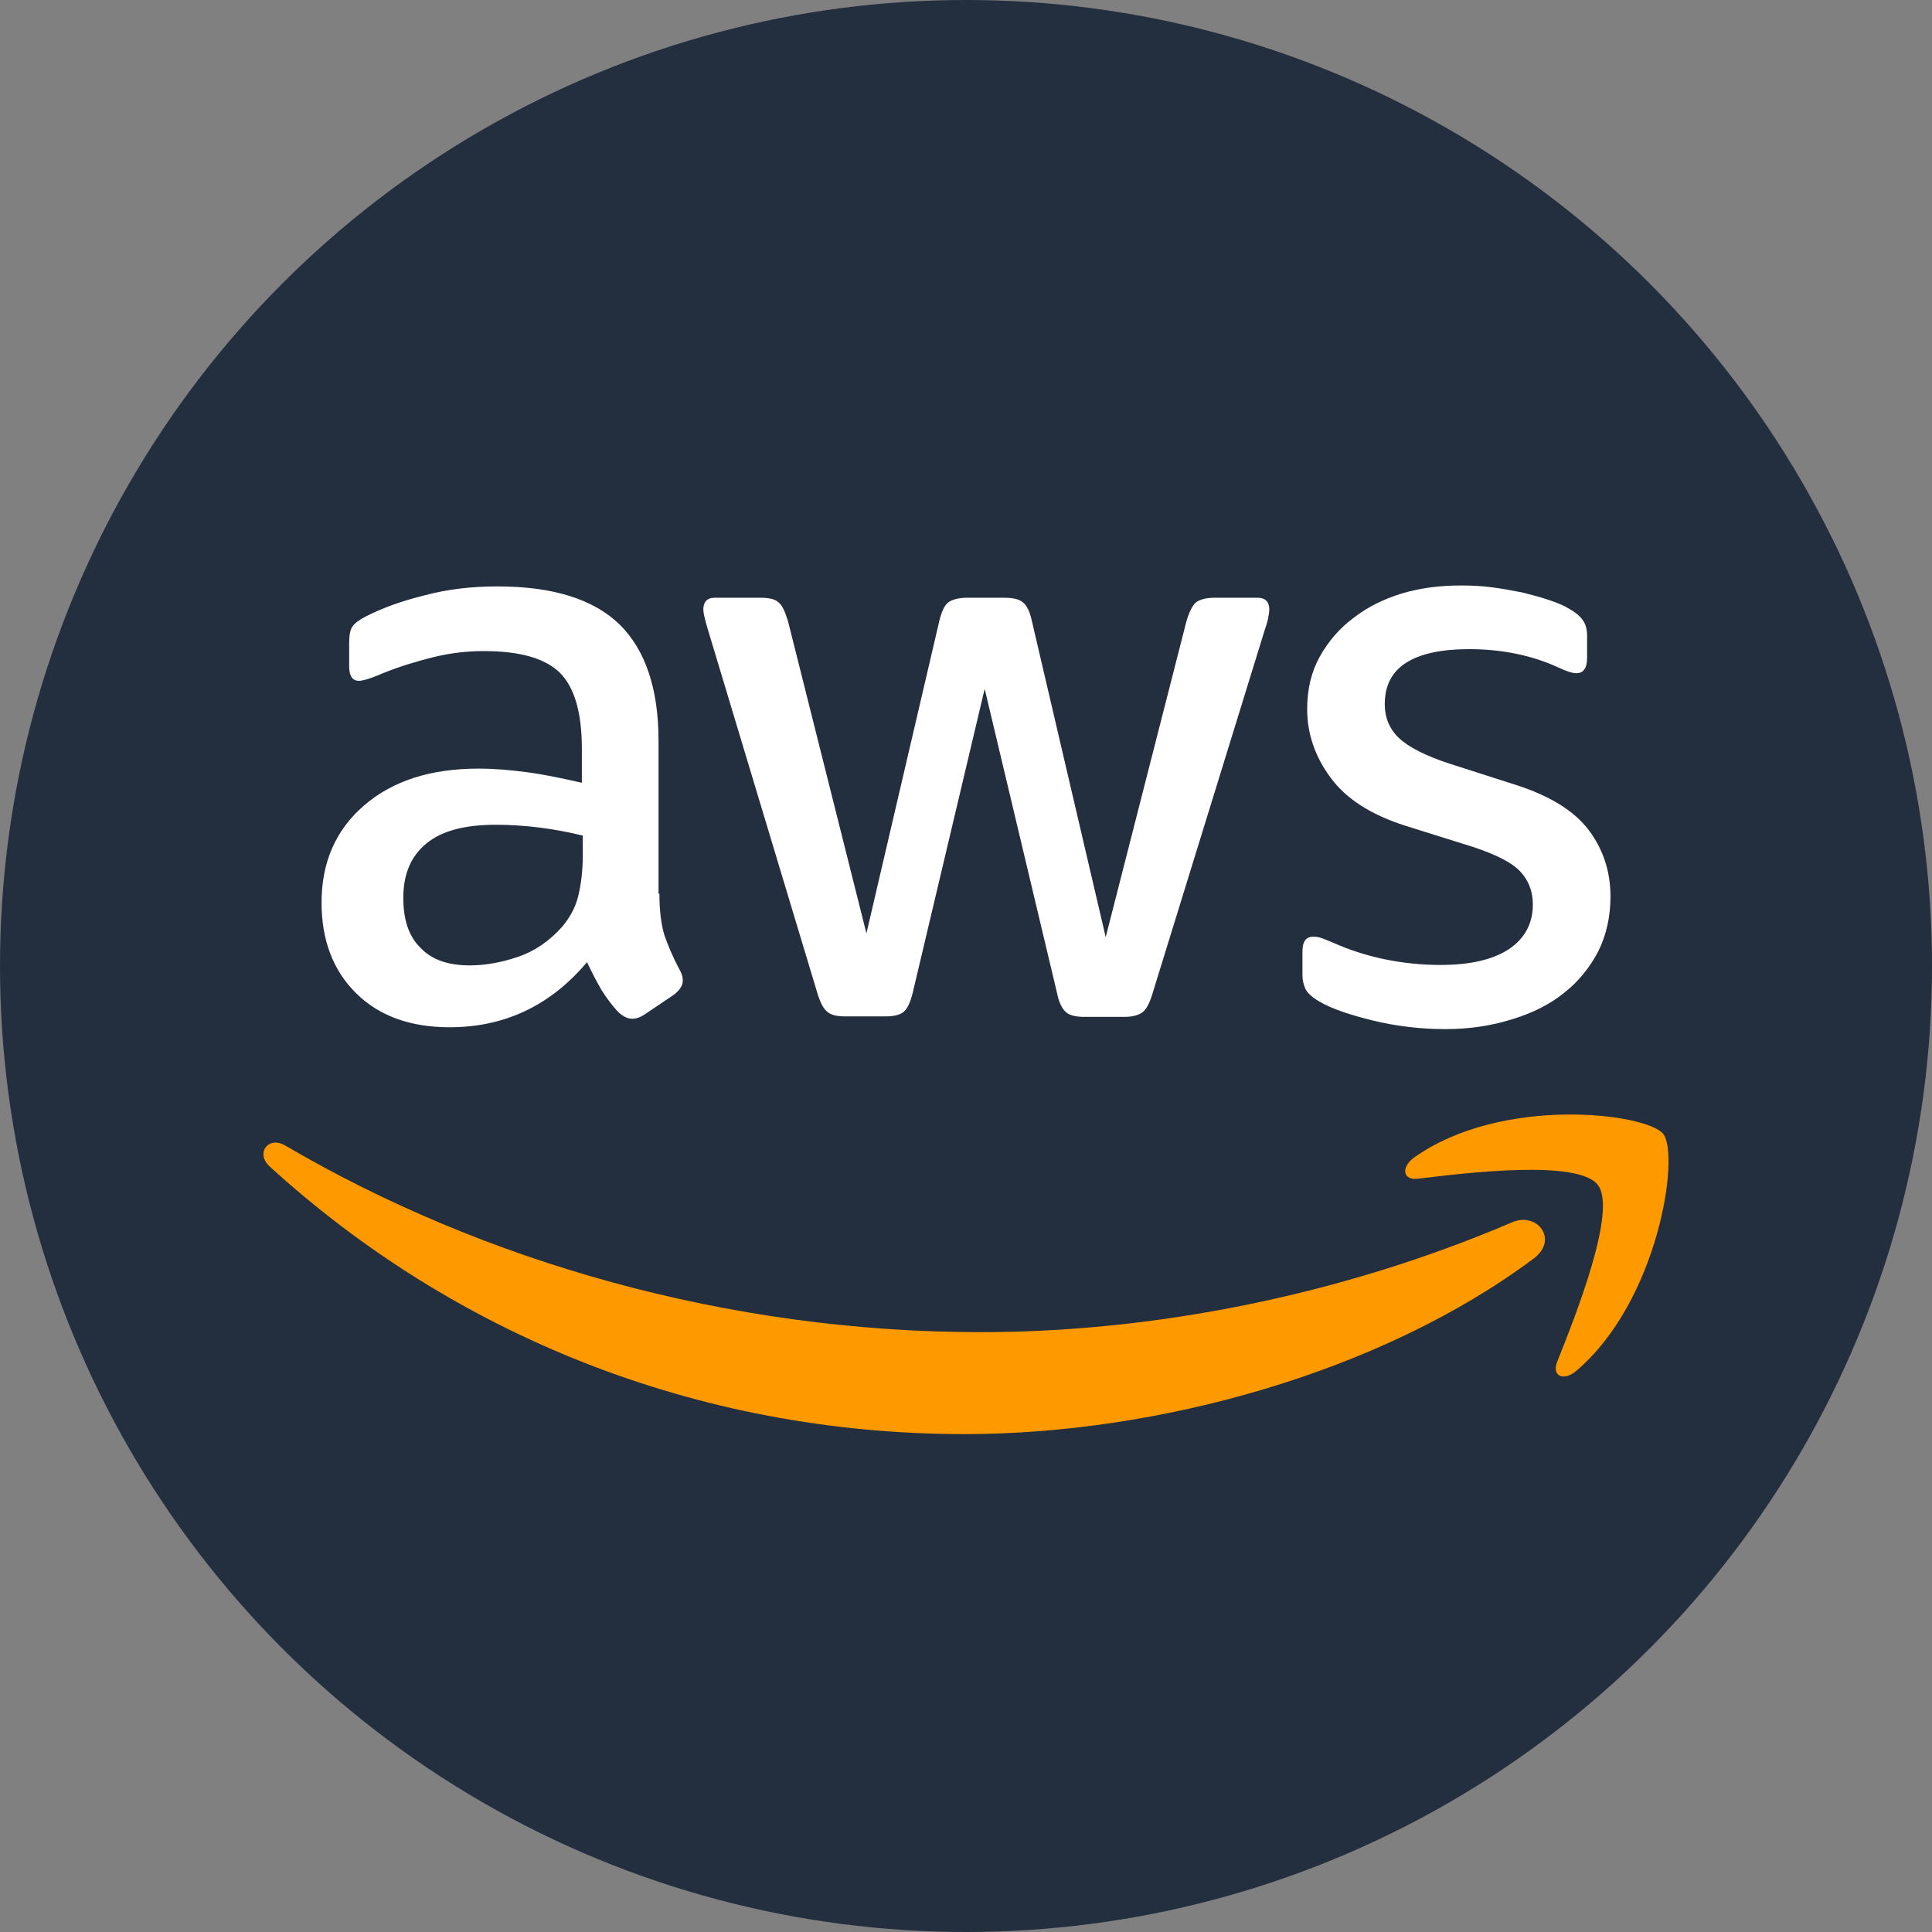
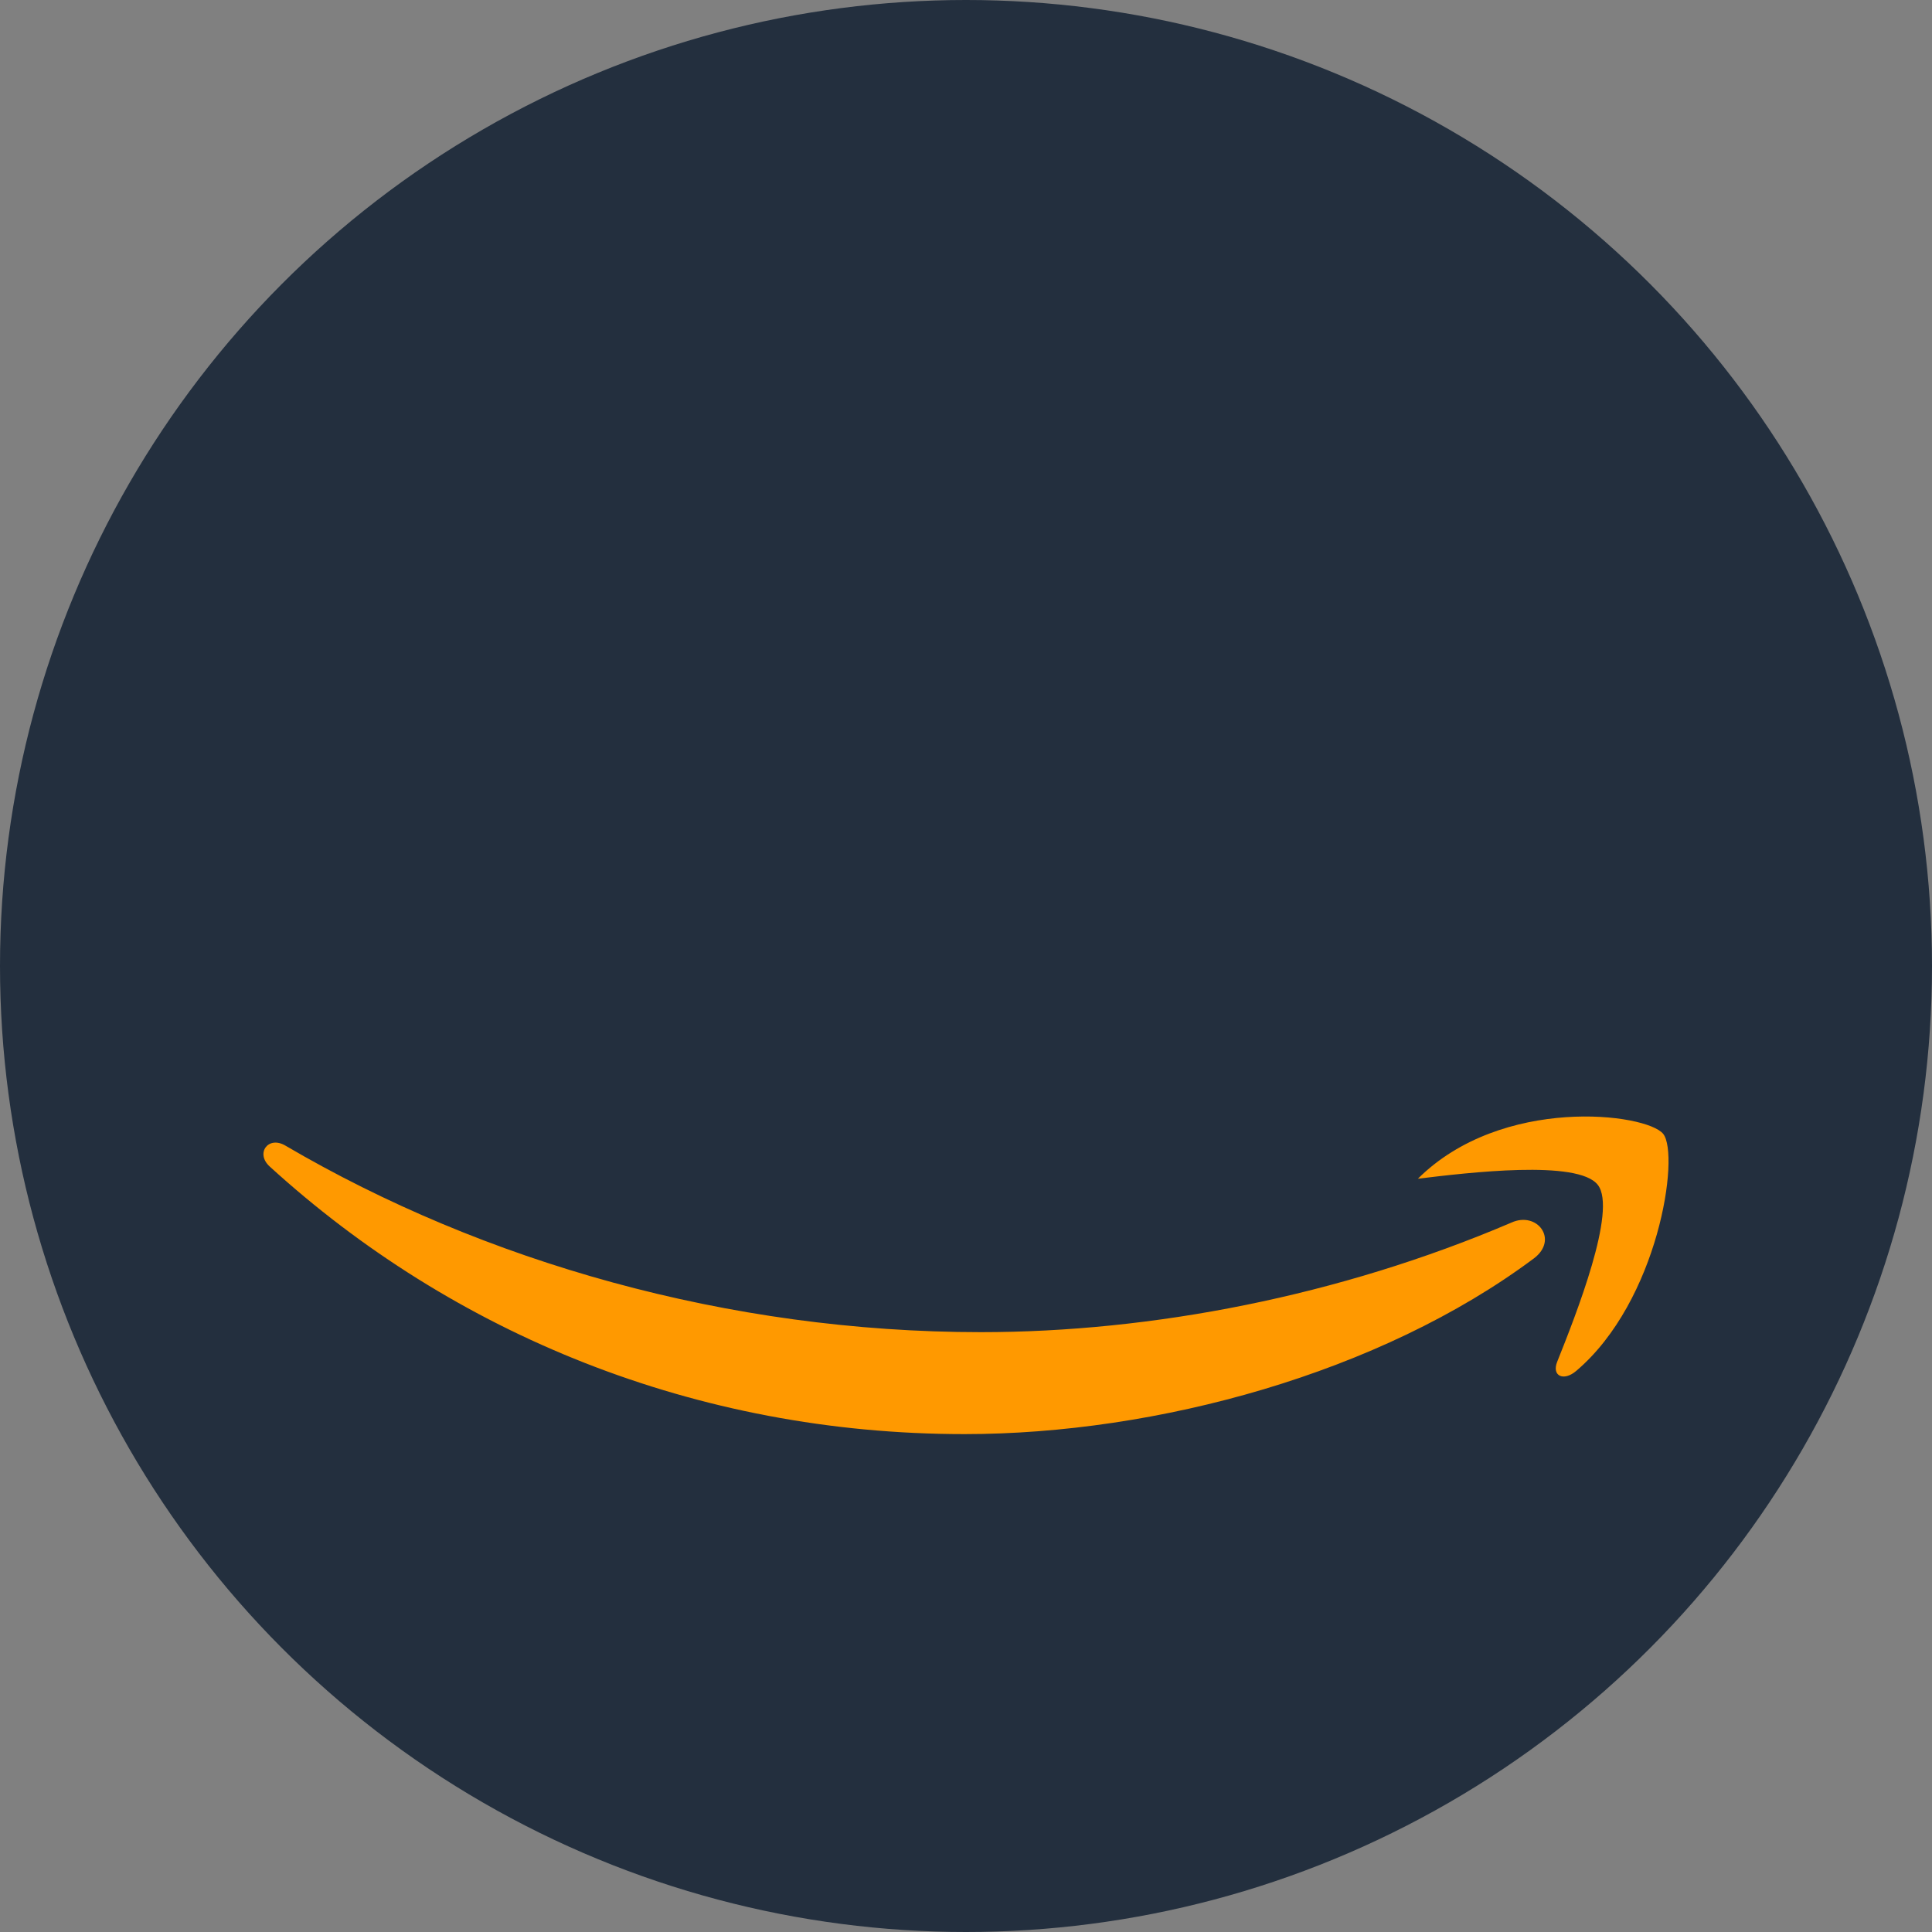
<svg xmlns="http://www.w3.org/2000/svg" width="48" height="48" viewBox="0 0 48 48" fill="none">
  <rect x="0" y="0" width="48" height="48" fill="#808080" stroke="none" />
  <circle cx="24" cy="24" r="24" fill="#232F3E" />
  <g clip-path="url(#clip0_1028_66)">
-     <path d="M16.383 22.203C16.383 22.637 16.43 22.989 16.511 23.247C16.604 23.505 16.72 23.787 16.883 24.091C16.941 24.185 16.964 24.279 16.964 24.361C16.964 24.478 16.895 24.595 16.744 24.713L16.012 25.206C15.908 25.276 15.804 25.311 15.71 25.311C15.594 25.311 15.479 25.252 15.362 25.147C15.199 24.971 15.06 24.783 14.944 24.595C14.828 24.396 14.712 24.174 14.584 23.904C13.678 24.982 12.54 25.522 11.17 25.522C10.195 25.522 9.417 25.24 8.848 24.677C8.279 24.115 7.989 23.364 7.989 22.426C7.989 21.43 8.337 20.62 9.046 20.011C9.754 19.401 10.694 19.096 11.89 19.096C12.285 19.096 12.692 19.131 13.121 19.189C13.55 19.248 13.991 19.342 14.456 19.448V18.592C14.456 17.701 14.271 17.079 13.911 16.715C13.539 16.352 12.912 16.176 12.018 16.176C11.612 16.176 11.194 16.222 10.764 16.328C10.335 16.434 9.917 16.563 9.51 16.727C9.325 16.809 9.185 16.856 9.104 16.88C9.022 16.903 8.964 16.915 8.918 16.915C8.756 16.915 8.675 16.797 8.675 16.551V15.976C8.675 15.789 8.698 15.648 8.756 15.566C8.814 15.484 8.919 15.402 9.081 15.32C9.488 15.109 9.975 14.933 10.545 14.792C11.113 14.639 11.717 14.569 12.356 14.569C13.737 14.569 14.748 14.886 15.398 15.519C16.036 16.152 16.361 17.114 16.361 18.403V22.203L16.383 22.203ZM11.669 23.985C12.052 23.985 12.447 23.915 12.865 23.774C13.283 23.634 13.655 23.376 13.968 23.024C14.153 22.801 14.293 22.555 14.363 22.273C14.433 21.992 14.479 21.651 14.479 21.253V20.76C14.143 20.678 13.783 20.608 13.411 20.561C13.039 20.515 12.679 20.491 12.319 20.491C11.541 20.491 10.972 20.643 10.589 20.96C10.206 21.276 10.02 21.722 10.02 22.308C10.02 22.859 10.16 23.27 10.45 23.551C10.729 23.845 11.135 23.985 11.669 23.985ZM20.993 25.252C20.784 25.252 20.644 25.217 20.551 25.135C20.458 25.064 20.377 24.901 20.308 24.677L17.579 15.614C17.509 15.379 17.474 15.227 17.474 15.144C17.474 14.957 17.567 14.851 17.753 14.851H18.891C19.111 14.851 19.262 14.886 19.344 14.968C19.437 15.039 19.506 15.203 19.576 15.426L21.526 23.189L23.337 15.426C23.396 15.192 23.465 15.039 23.558 14.968C23.651 14.898 23.813 14.851 24.023 14.851H24.951C25.172 14.851 25.323 14.886 25.416 14.968C25.509 15.039 25.59 15.203 25.636 15.426L27.471 23.283L29.479 15.426C29.549 15.192 29.631 15.039 29.711 14.968C29.804 14.898 29.955 14.851 30.164 14.851H31.244C31.43 14.851 31.535 14.945 31.535 15.144C31.535 15.203 31.523 15.261 31.511 15.332C31.5 15.403 31.476 15.496 31.43 15.625L28.632 24.689C28.562 24.923 28.481 25.076 28.388 25.147C28.296 25.217 28.145 25.264 27.947 25.264H26.948C26.728 25.264 26.577 25.229 26.484 25.147C26.39 25.064 26.31 24.912 26.263 24.677L24.464 17.114L22.676 24.666C22.618 24.9 22.548 25.053 22.456 25.135C22.363 25.217 22.201 25.252 21.991 25.252H20.993ZM35.912 25.568C35.308 25.568 34.705 25.498 34.124 25.358C33.544 25.217 33.091 25.064 32.789 24.888C32.604 24.783 32.476 24.666 32.429 24.56C32.383 24.455 32.359 24.338 32.359 24.232V23.635C32.359 23.388 32.452 23.271 32.626 23.271C32.696 23.271 32.766 23.283 32.835 23.306C32.905 23.329 33.009 23.376 33.125 23.423C33.52 23.599 33.949 23.739 34.402 23.833C34.867 23.927 35.319 23.974 35.784 23.974C36.516 23.974 37.084 23.845 37.479 23.587C37.874 23.328 38.083 22.953 38.083 22.472C38.083 22.144 37.978 21.875 37.769 21.651C37.561 21.429 37.166 21.23 36.597 21.042L34.913 20.514C34.066 20.244 33.439 19.846 33.056 19.317C32.673 18.802 32.476 18.227 32.476 17.617C32.476 17.125 32.58 16.691 32.789 16.315C32.998 15.94 33.277 15.612 33.625 15.354C33.973 15.084 34.368 14.885 34.832 14.744C35.297 14.605 35.784 14.546 36.295 14.546C36.55 14.546 36.817 14.557 37.073 14.592C37.34 14.627 37.584 14.675 37.828 14.721C38.06 14.78 38.281 14.838 38.49 14.909C38.699 14.979 38.862 15.049 38.978 15.12C39.141 15.213 39.257 15.307 39.327 15.413C39.396 15.507 39.431 15.635 39.431 15.8V16.351C39.431 16.598 39.338 16.726 39.164 16.726C39.071 16.726 38.921 16.68 38.723 16.586C38.061 16.281 37.318 16.128 36.494 16.128C35.832 16.128 35.31 16.234 34.95 16.456C34.59 16.679 34.404 17.019 34.404 17.5C34.404 17.828 34.521 18.11 34.753 18.333C34.985 18.555 35.414 18.779 36.03 18.978L37.678 19.506C38.514 19.776 39.118 20.151 39.478 20.632C39.837 21.112 40.012 21.664 40.012 22.273C40.012 22.777 39.907 23.235 39.71 23.633C39.501 24.032 39.222 24.384 38.862 24.665C38.502 24.958 38.073 25.169 37.574 25.322C37.049 25.486 36.504 25.568 35.912 25.568Z" fill="white" />
-     <path d="M38.106 31.267C34.286 34.117 28.737 35.63 23.964 35.63C17.277 35.63 11.251 33.132 6.7 28.981C6.34 28.653 6.665 28.207 7.095 28.465C12.017 31.349 18.089 33.097 24.371 33.097C28.609 33.097 33.265 32.206 37.548 30.376C38.188 30.083 38.733 30.798 38.106 31.267ZM39.697 29.438C39.209 28.805 36.469 29.134 35.227 29.285C34.855 29.332 34.797 29.004 35.134 28.758C37.316 27.21 40.904 27.655 41.322 28.171C41.74 28.699 41.206 32.322 39.163 34.058C38.849 34.328 38.548 34.187 38.687 33.835C39.151 32.675 40.185 30.059 39.697 29.438Z" fill="#FF9900" />
+     <path d="M38.106 31.267C34.286 34.117 28.737 35.63 23.964 35.63C17.277 35.63 11.251 33.132 6.7 28.981C6.34 28.653 6.665 28.207 7.095 28.465C12.017 31.349 18.089 33.097 24.371 33.097C28.609 33.097 33.265 32.206 37.548 30.376C38.188 30.083 38.733 30.798 38.106 31.267ZM39.697 29.438C39.209 28.805 36.469 29.134 35.227 29.285C37.316 27.21 40.904 27.655 41.322 28.171C41.74 28.699 41.206 32.322 39.163 34.058C38.849 34.328 38.548 34.187 38.687 33.835C39.151 32.675 40.185 30.059 39.697 29.438Z" fill="#FF9900" />
  </g>
  <defs>
    <clipPath id="clip0_1028_66">
      <rect width="34.909" height="34.909" fill="white" transform="translate(6.545 6.546)" />
    </clipPath>
  </defs>
</svg>